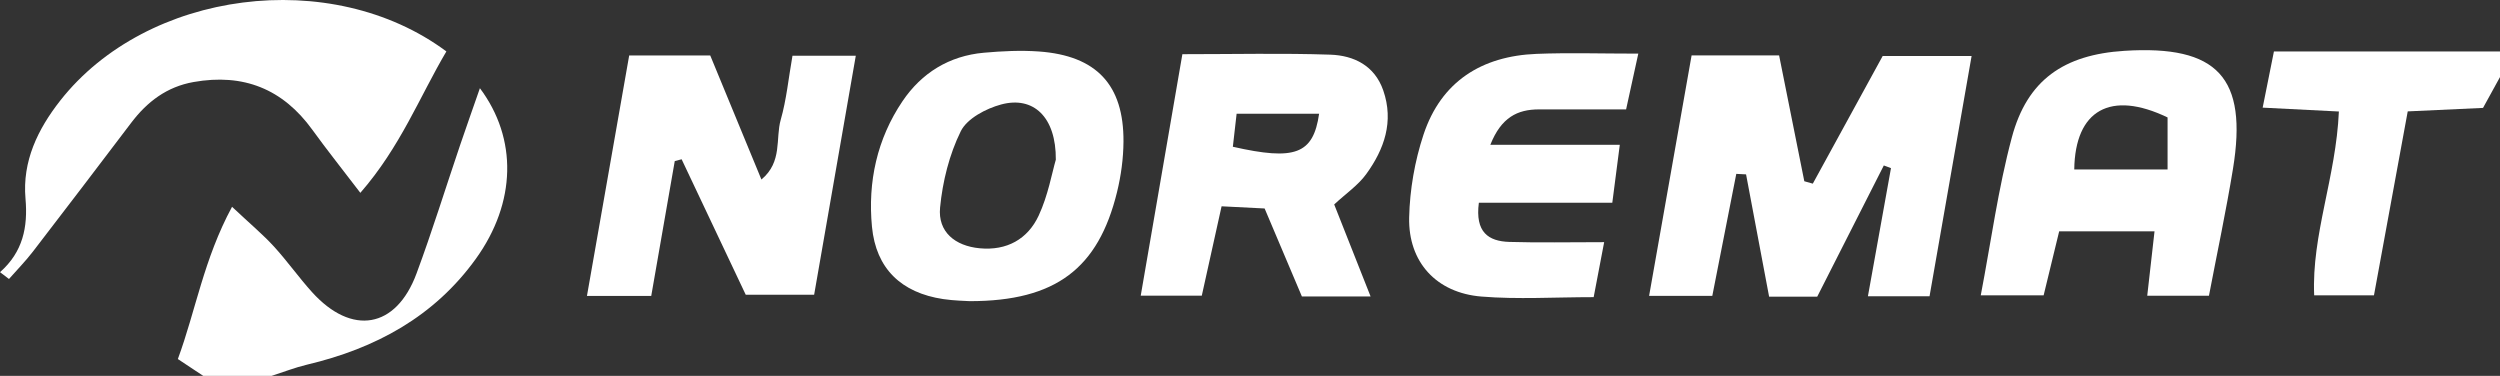
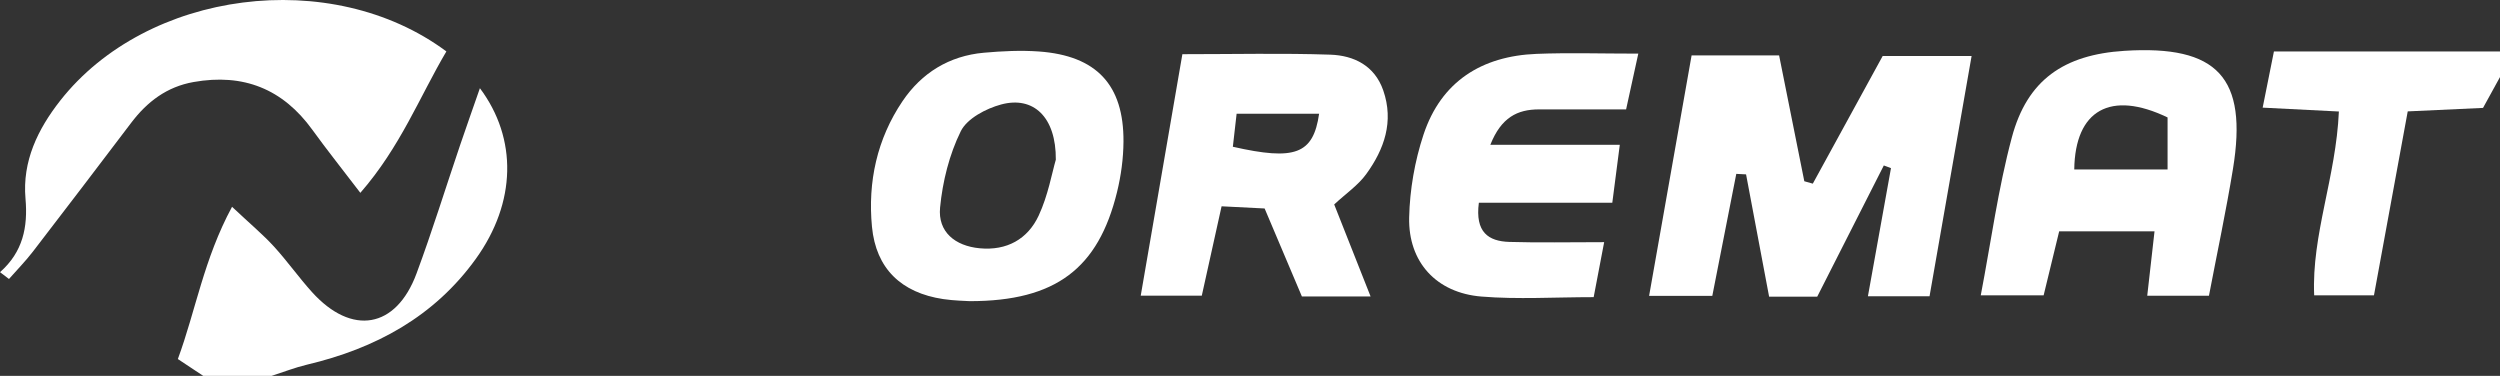
<svg xmlns="http://www.w3.org/2000/svg" id="Ebene_2" data-name="Ebene 2" width="841" height="126.45" viewBox="0 0 841 126.45">
  <rect x="0" y="0" width="841" height="126.45" fill="#333333" stroke="none" />
  <g id="Ebene_1-2" data-name="Ebene 1">
    <g>
      <path d="M68.38,126.45c-2.66-1.77-5.32-3.53-8.55-5.67,5.99-16.25,8.71-33.58,18.23-51.21,6.15,5.78,10.37,9.3,14.06,13.32,4.5,4.92,8.37,10.42,12.84,15.37,13.37,14.8,28.28,12.27,35.15-6.23,5.3-14.27,9.8-28.85,14.69-43.27,2.12-6.24,4.33-12.44,6.64-19.09,12.7,16.97,12.22,38.48-1.31,57.32-14.04,19.55-33.83,30.23-56.85,35.68-4.05,.96-7.96,2.51-11.93,3.78h-22.98Z" style="fill: #fff;" />
      <path d="M841,25.92c-1.76,3.2-3.52,6.39-5.71,10.38-7.81,.36-16.23,.75-25.33,1.17-3.86,21.01-7.54,41.05-11.36,61.88h-20.11c-.9-20.34,7.34-39.72,8.31-61.84-8.28-.42-16.07-.82-25.64-1.3,1.25-6.25,2.32-11.56,3.79-18.9h76.05v8.62Z" style="fill: #fff;" />
      <path d="M569.06,18.63h29.43c2.8,13.99,5.64,28.16,8.48,42.34,.95,.27,1.91,.54,2.86,.81,7.8-14.25,15.61-28.51,23.51-42.95h29.91c-4.83,27.62-9.48,54.13-14.15,80.83h-20.73c2.69-14.95,5.22-29.03,7.76-43.1-.8-.3-1.61-.6-2.41-.9-7.46,14.69-14.91,29.39-22.4,44.13h-16.19c-2.58-13.71-5.17-27.42-7.75-41.13-1.1-.06-2.19-.11-3.29-.17-2.66,13.52-5.32,27.04-8.07,41.05h-21.26c4.84-27.4,9.54-53.94,14.3-80.92Z" style="fill: #fff;" />
      <path d="M0,91.56c7.73-6.8,9.41-15.21,8.58-24.71-1.11-12.62,4.14-23.39,11.67-32.99C49.44-3.32,111.5-11.44,150.16,17.3c-9,15.25-15.47,32.13-28.94,47.57-6.01-7.88-11.23-14.41-16.13-21.19-9.98-13.81-23.24-19.05-39.96-16.09-9.03,1.6-15.63,6.64-21.01,13.74-10.97,14.47-21.97,28.92-33.05,43.31-2.48,3.22-5.35,6.15-8.05,9.21-1.01-.77-2.02-1.53-3.02-2.3Z" style="fill: #fff;" />
-       <path d="M219.07,99.55h-21.62c4.83-27.5,9.48-53.97,14.21-80.9h27.26c5.63,13.66,11.22,27.2,17.22,41.74,7.15-5.95,4.69-13.79,6.5-20.11,1.94-6.78,2.61-13.92,3.95-21.53h21.3c-4.7,26.97-9.26,53.17-14.01,80.39h-23.02c-6.79-14.35-14.18-29.96-21.56-45.56l-2.31,.61c-2.58,14.81-5.17,29.61-7.91,45.35Z" style="fill: #fff;" />
      <path d="M692.7,77.84c-1.87,7.7-3.44,14.16-5.22,21.5h-21.15c3.46-18.05,5.84-35.89,10.46-53.14,5.17-19.32,17.51-27.81,37.85-29.1,31.36-1.99,41.56,8.95,36.53,39.72-2.3,14.08-5.29,28.06-8.08,42.67h-20.76c.83-7.34,1.57-13.93,2.45-21.66h-32.08Zm36.47-20.83v-17.5c-19.12-9.21-31.12-2.54-31.39,17.5h31.39Z" style="fill: #fff;" />
      <path d="M448.83,68.79c4.01,10.13,7.98,20.17,12.24,30.95h-23.11c-4-9.45-8.04-18.98-12.54-29.61-4.4-.22-8.92-.45-14.48-.73-2.32,10.49-4.45,20.09-6.66,30.07h-20.54c4.75-27.54,9.31-54.01,14.01-81.24,17.49,0,33.64-.38,49.76,.16,7.93,.27,14.92,3.67,17.82,12.04,3.62,10.46,.34,19.78-5.74,28.15-2.71,3.74-6.77,6.49-10.77,10.2Zm-32.83-30.54c-.47,4.13-.88,7.68-1.27,11.12,20.89,4.73,27.06,2.53,29.02-11.12h-27.75Z" style="fill: #fff;" />
      <path d="M326.25,101.31c-1.36-.1-5.2-.14-8.96-.7-14.08-2.11-22.62-10.24-23.96-24.34-1.44-15.08,1.7-29.53,10.27-42.22,6.44-9.54,15.72-15.26,27.35-16.31,6.15-.55,12.41-.86,18.55-.42,19.36,1.4,28.57,11.21,28.44,30.35-.04,5.66-.82,11.44-2.17,16.95-6.3,25.68-20.6,36.68-49.51,36.69Zm28.93-47.54c.12-14.47-7.58-21.53-18.38-18.63-5.1,1.37-11.48,4.73-13.59,9-3.87,7.84-6.13,16.93-6.97,25.7-.78,8.17,5.04,12.89,13.31,13.68,9.15,.87,16.17-3.08,19.86-10.99,3.16-6.77,4.48-14.41,5.76-18.77Z" style="fill: #fff;" />
      <path d="M551.12,18.05c-1.55,7.1-2.73,12.47-4.1,18.75-10.32,0-19.8,0-29.29,0-7.28,0-12.72,2.7-16.38,11.9h43.55c-.94,7.23-1.62,12.52-2.52,19.49h-44.89c-1.31,9.95,3.23,12.97,10.24,13.19,9.94,.3,19.89,.08,31.91,.08-1.35,7.05-2.36,12.34-3.53,18.5-13.12,0-25.52,.8-37.77-.2-15.13-1.24-24.63-11.56-24.3-26.61,.21-9.34,1.89-18.99,4.83-27.87,5.92-17.85,19.57-26.44,38.05-27.16,10.86-.43,21.75-.08,34.2-.08Z" style="fill: #fff;" />
    </g>
  </g>
</svg>